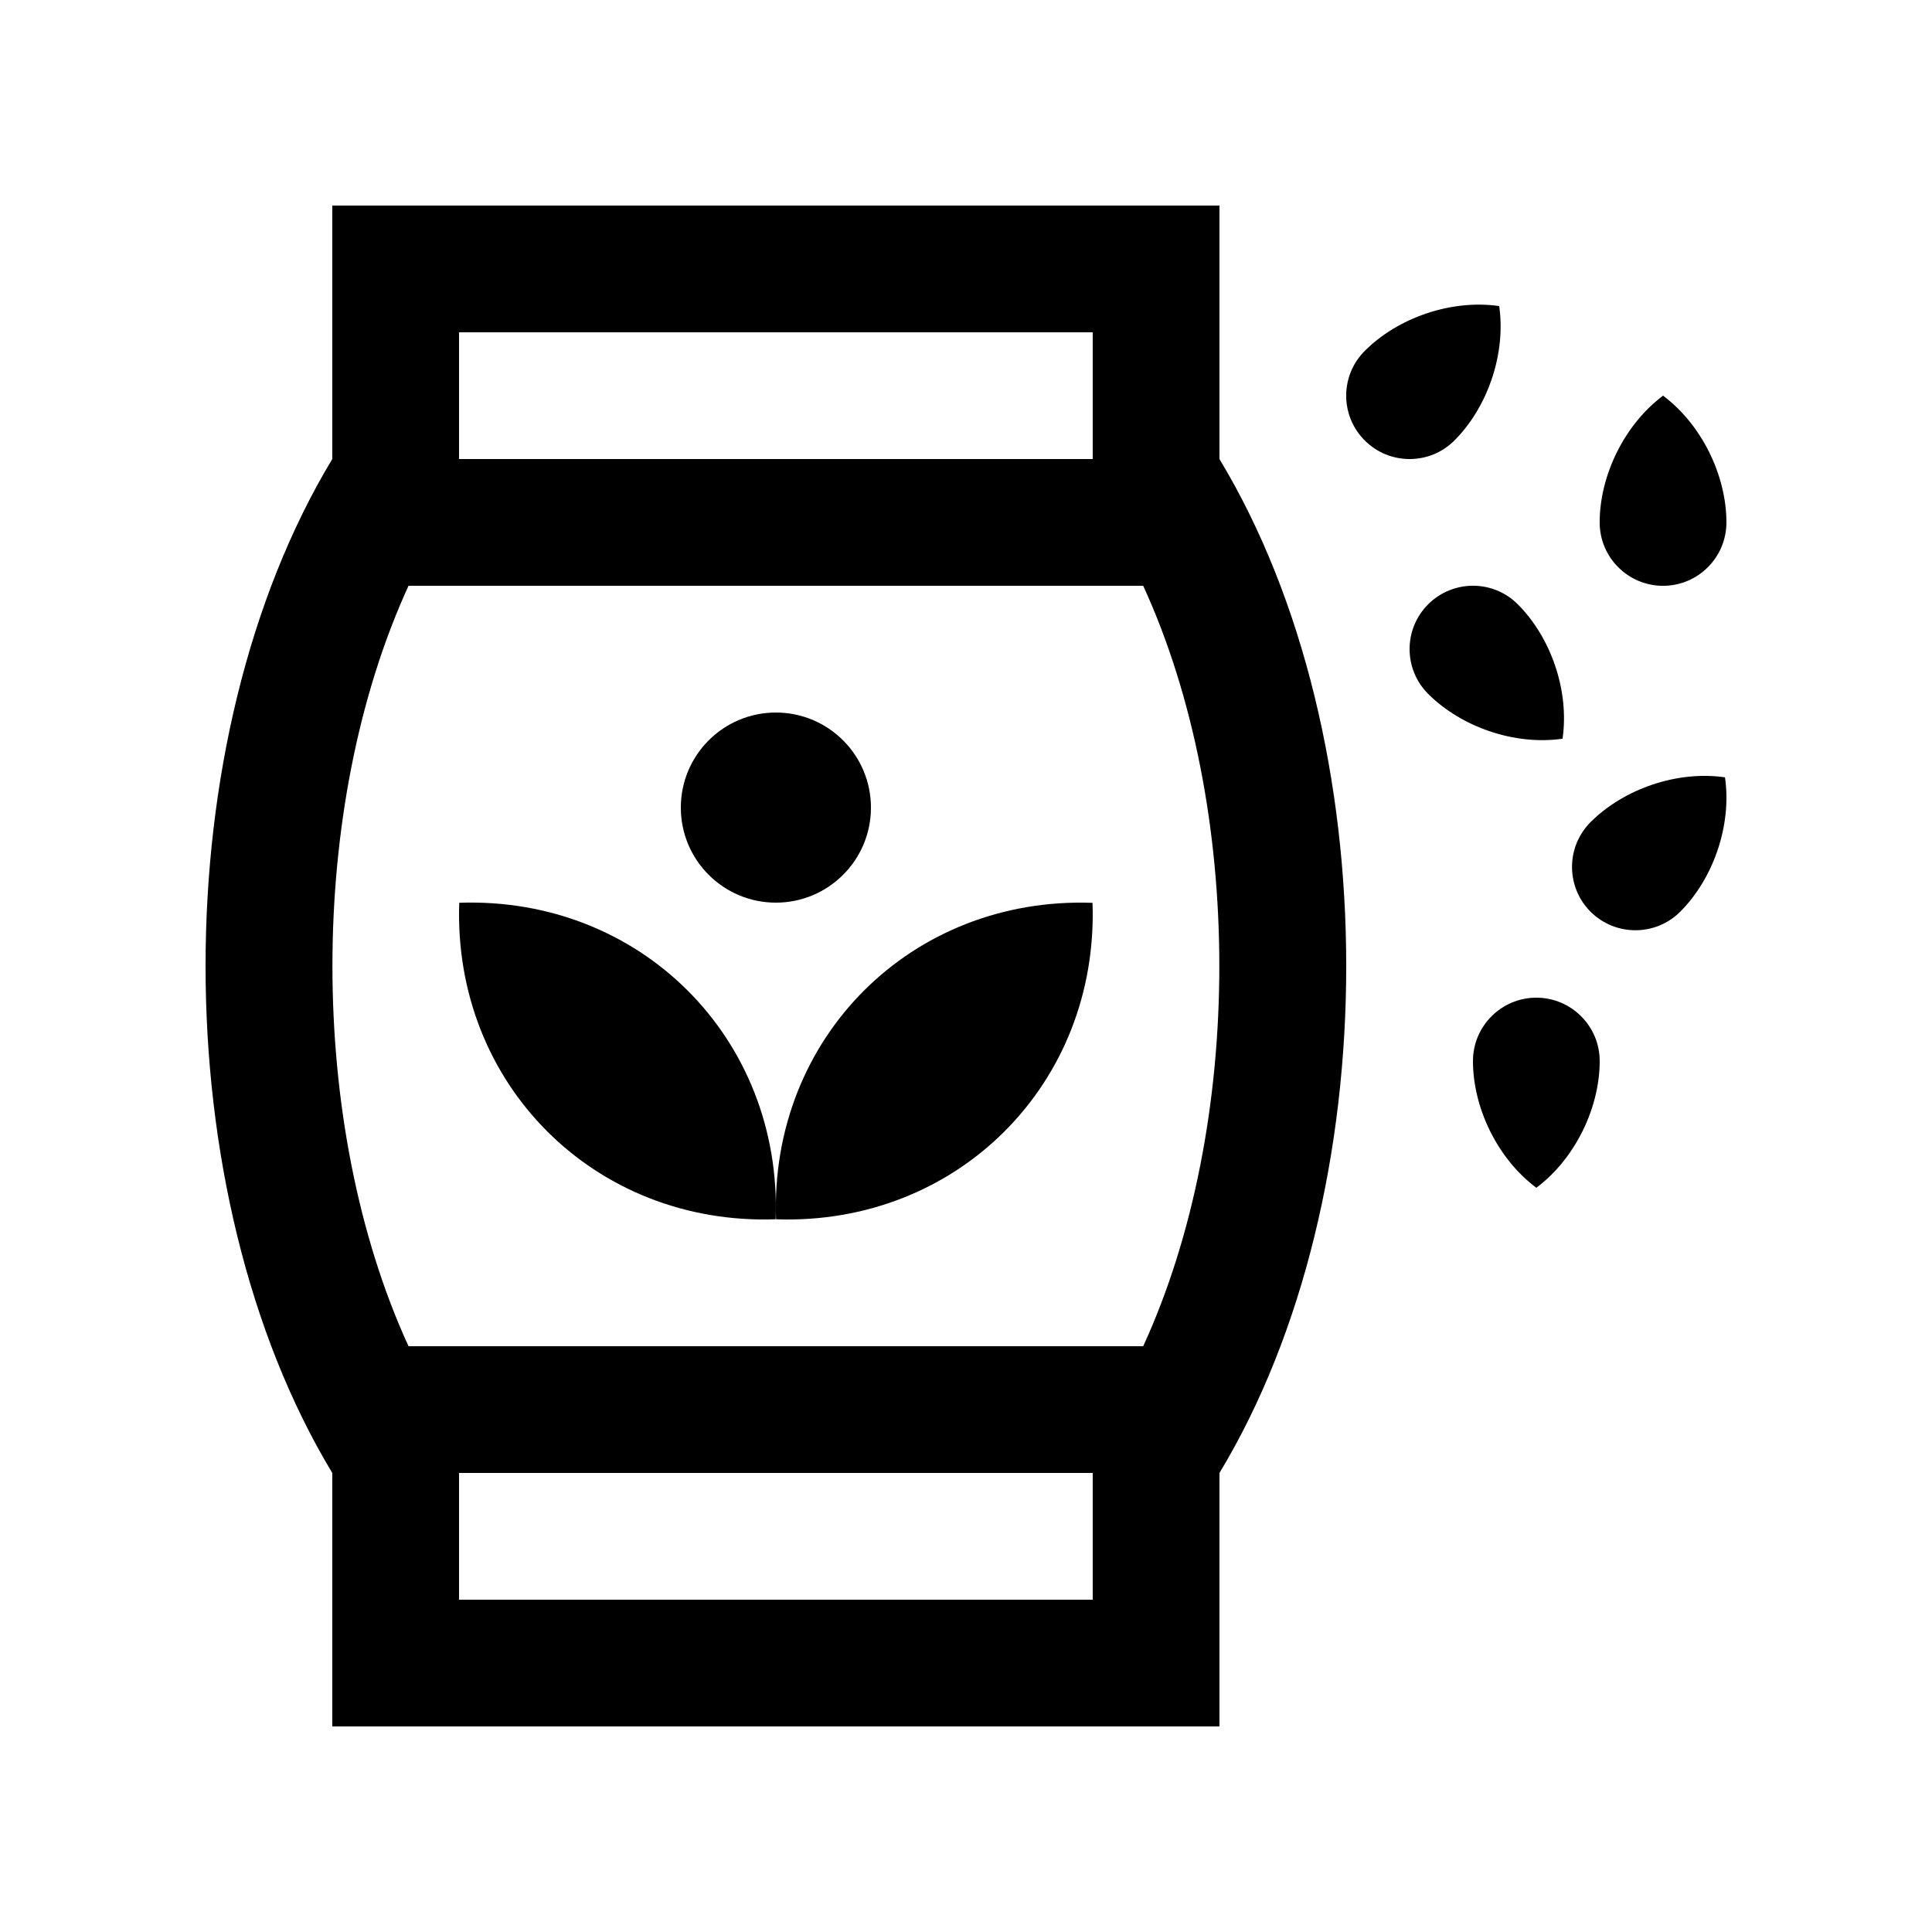
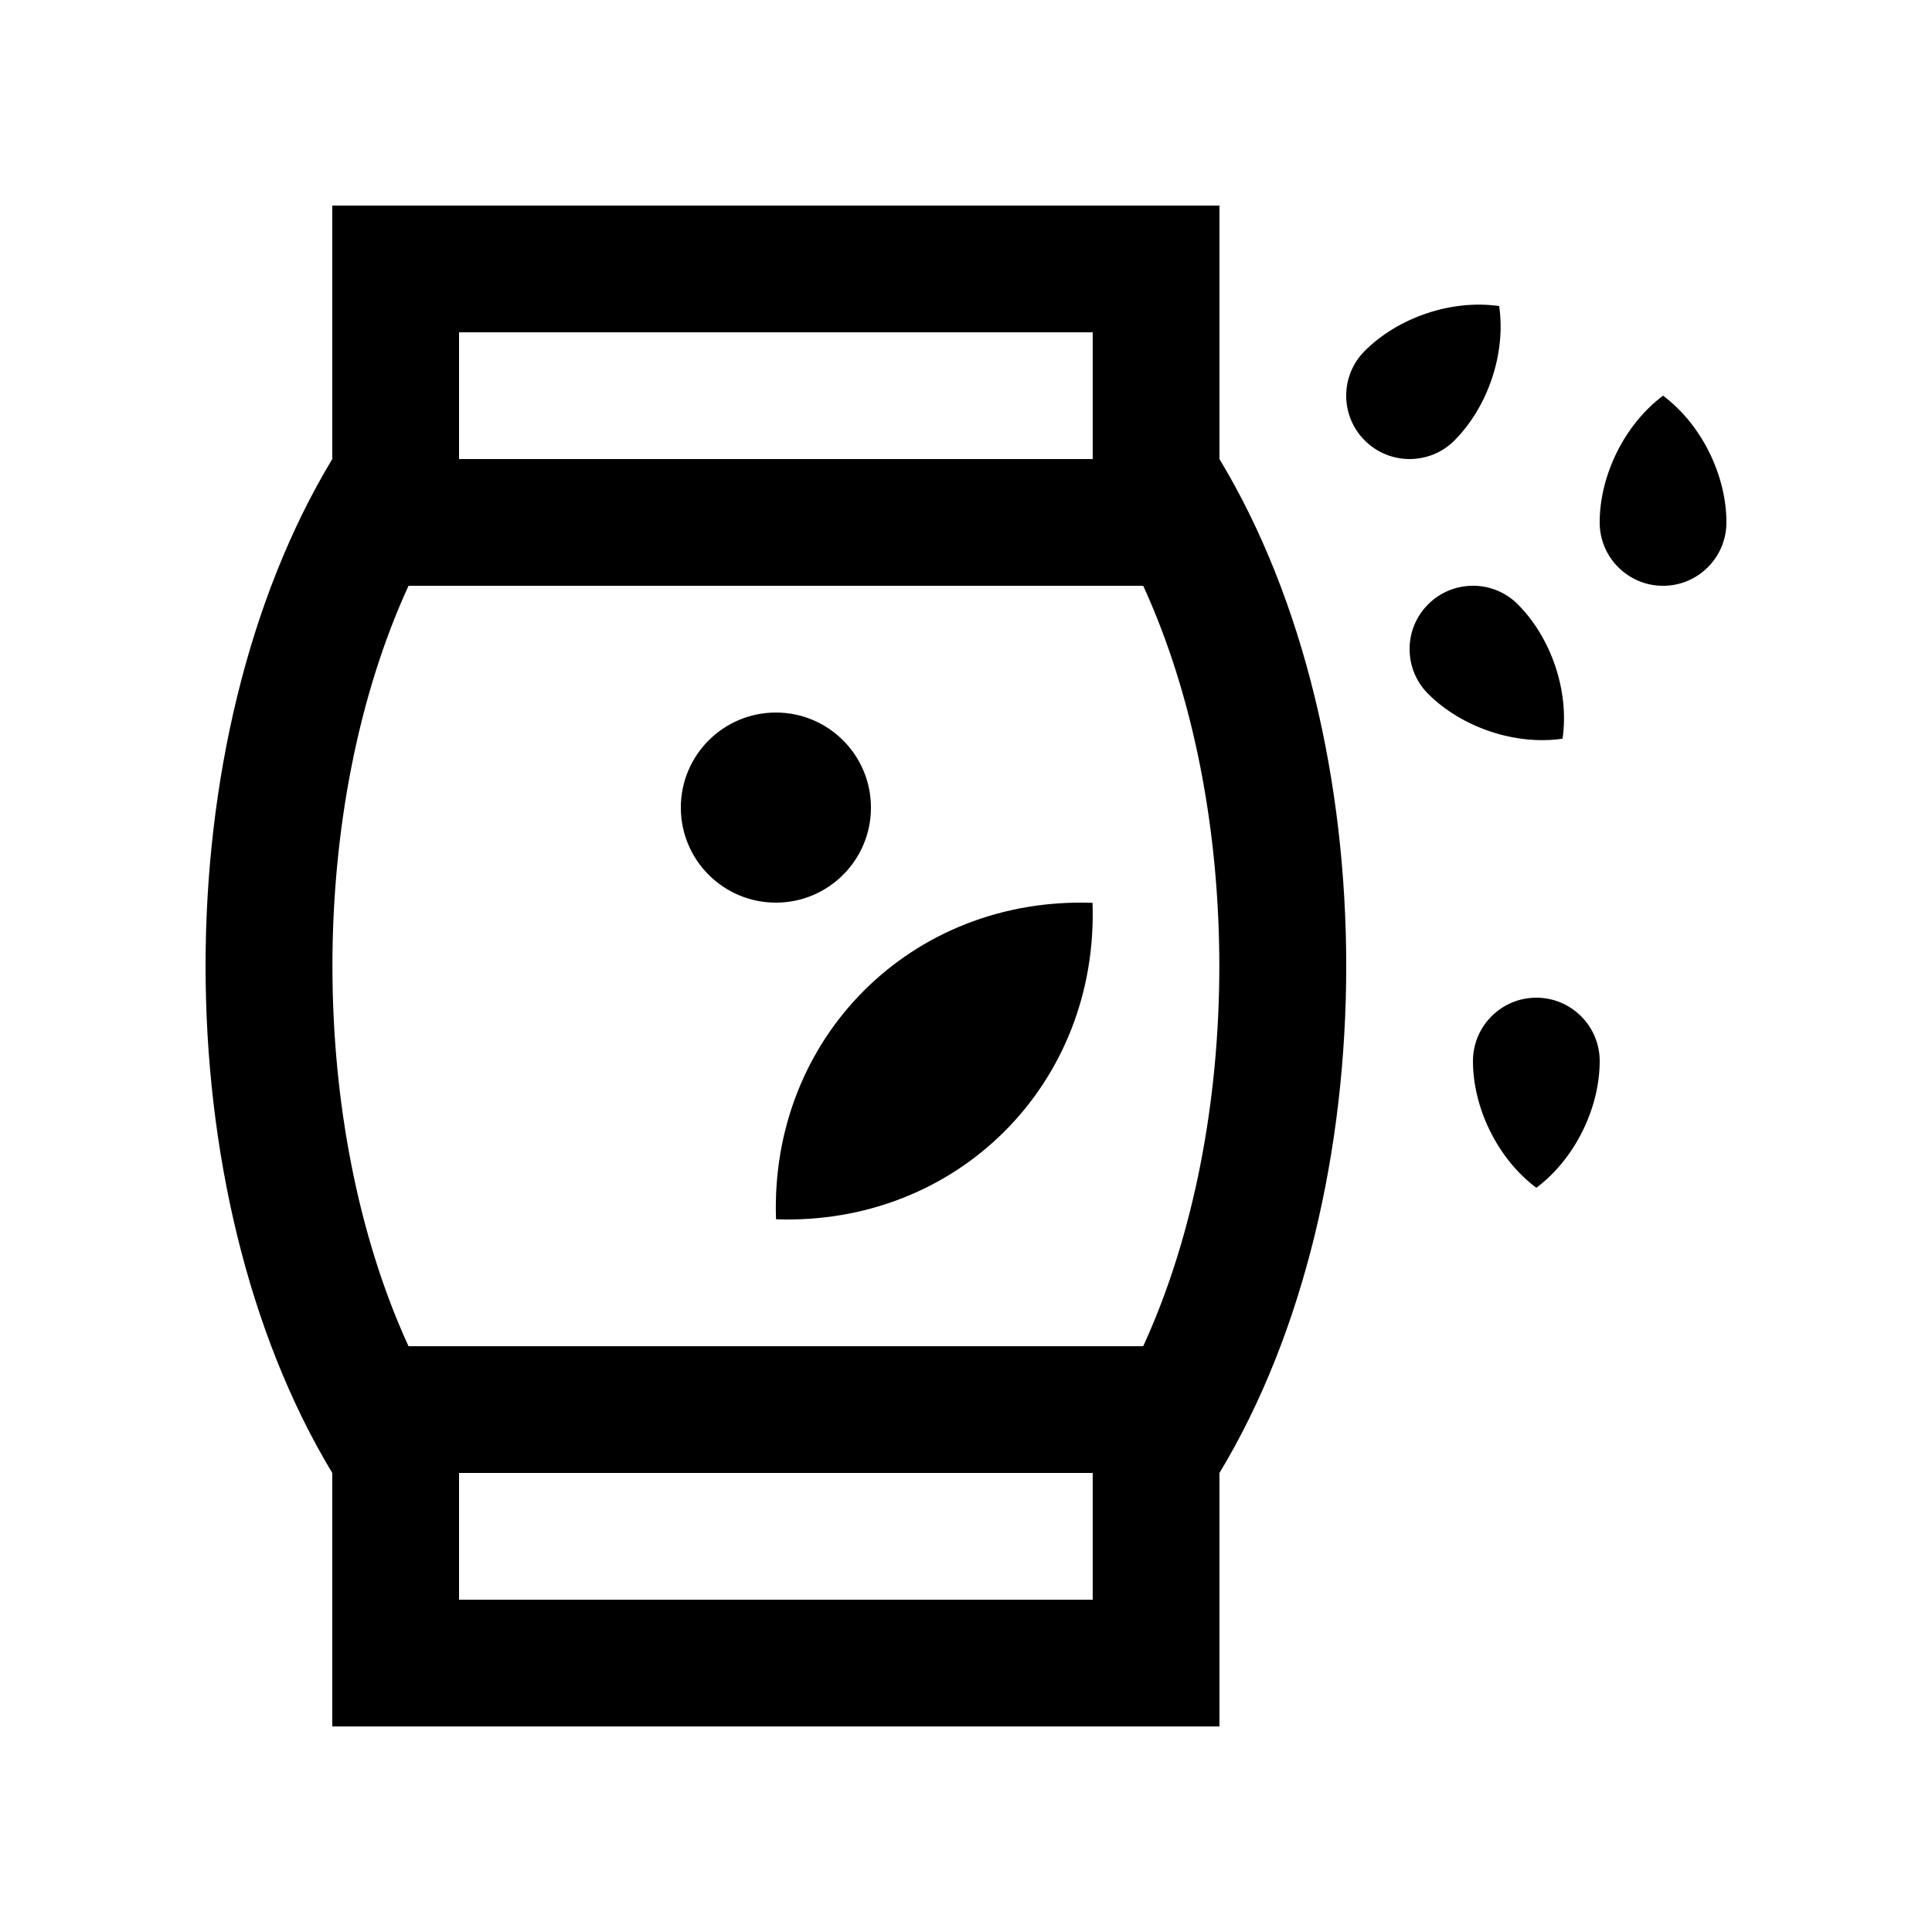
<svg xmlns="http://www.w3.org/2000/svg" fill="#000000" width="800px" height="800px" version="1.1" viewBox="144 144 512 512">
  <g>
    <path d="m467.17 265.65v-67.172h-235.11v67.172c-44.777 74.176-44.777 194.52 0 268.7v67.18h235.11v-67.176c44.793-74.18 44.793-194.52 0-268.7zm-201.52-33.59h167.93v33.59h-167.93zm167.93 335.88h-167.93v-33.59h167.93zm13.383-67.176h-194.7c-26.887-58.598-26.887-142.93 0-201.52h194.7c26.895 58.598 26.895 142.93-0.004 201.52z" />
-     <path d="m349.56 467.12c1.699-48.02-35.848-85.551-83.855-83.875-1.672 48.008 35.852 85.547 83.855 83.875z" />
    <path d="m433.53 383.26c-48.031-1.707-85.559 35.832-83.875 83.863 48.008 1.672 85.547-35.867 83.875-83.863z" />
    <path d="m374.81 358.02c0 13.914-11.277 25.191-25.191 25.191-13.91 0-25.191-11.277-25.191-25.191 0-13.91 11.281-25.191 25.191-25.191 13.914 0 25.191 11.281 25.191 25.191" />
    <path d="m534.35 425.19c0 12.414 6.508 25.895 16.793 33.582 10.281-7.688 16.793-21.172 16.793-33.582 0-9.266-7.527-16.793-16.793-16.793-9.266 0.004-16.793 7.531-16.793 16.793z" />
    <path d="m601.52 282.45c0-12.414-6.508-25.895-16.793-33.59-10.281 7.691-16.797 21.176-16.797 33.59 0 9.27 7.527 16.797 16.797 16.797 9.266-0.004 16.793-7.531 16.793-16.797z" />
    <path d="m522.48 327.89c8.785 8.781 22.922 13.715 35.613 11.875 1.84-12.711-3.078-26.848-11.871-35.621-6.523-6.555-17.184-6.555-23.746 0-6.562 6.555-6.562 17.195 0.004 23.746z" />
-     <path d="m529.43 260.74c8.77-8.777 13.707-22.914 11.871-35.625-12.707-1.84-26.844 3.09-35.621 11.871-6.566 6.555-6.566 17.199 0 23.75 6.547 6.551 17.211 6.551 23.75 0.004z" />
-     <path d="m589.27 385.62c8.77-8.77 13.715-22.914 11.871-35.621-12.707-1.84-26.844 3.09-35.621 11.871-6.559 6.555-6.559 17.195 0 23.75 6.547 6.539 17.211 6.539 23.75 0z" />
+     <path d="m529.43 260.74c8.77-8.777 13.707-22.914 11.871-35.625-12.707-1.84-26.844 3.09-35.621 11.871-6.566 6.555-6.566 17.199 0 23.75 6.547 6.551 17.211 6.551 23.75 0.004" />
  </g>
</svg>